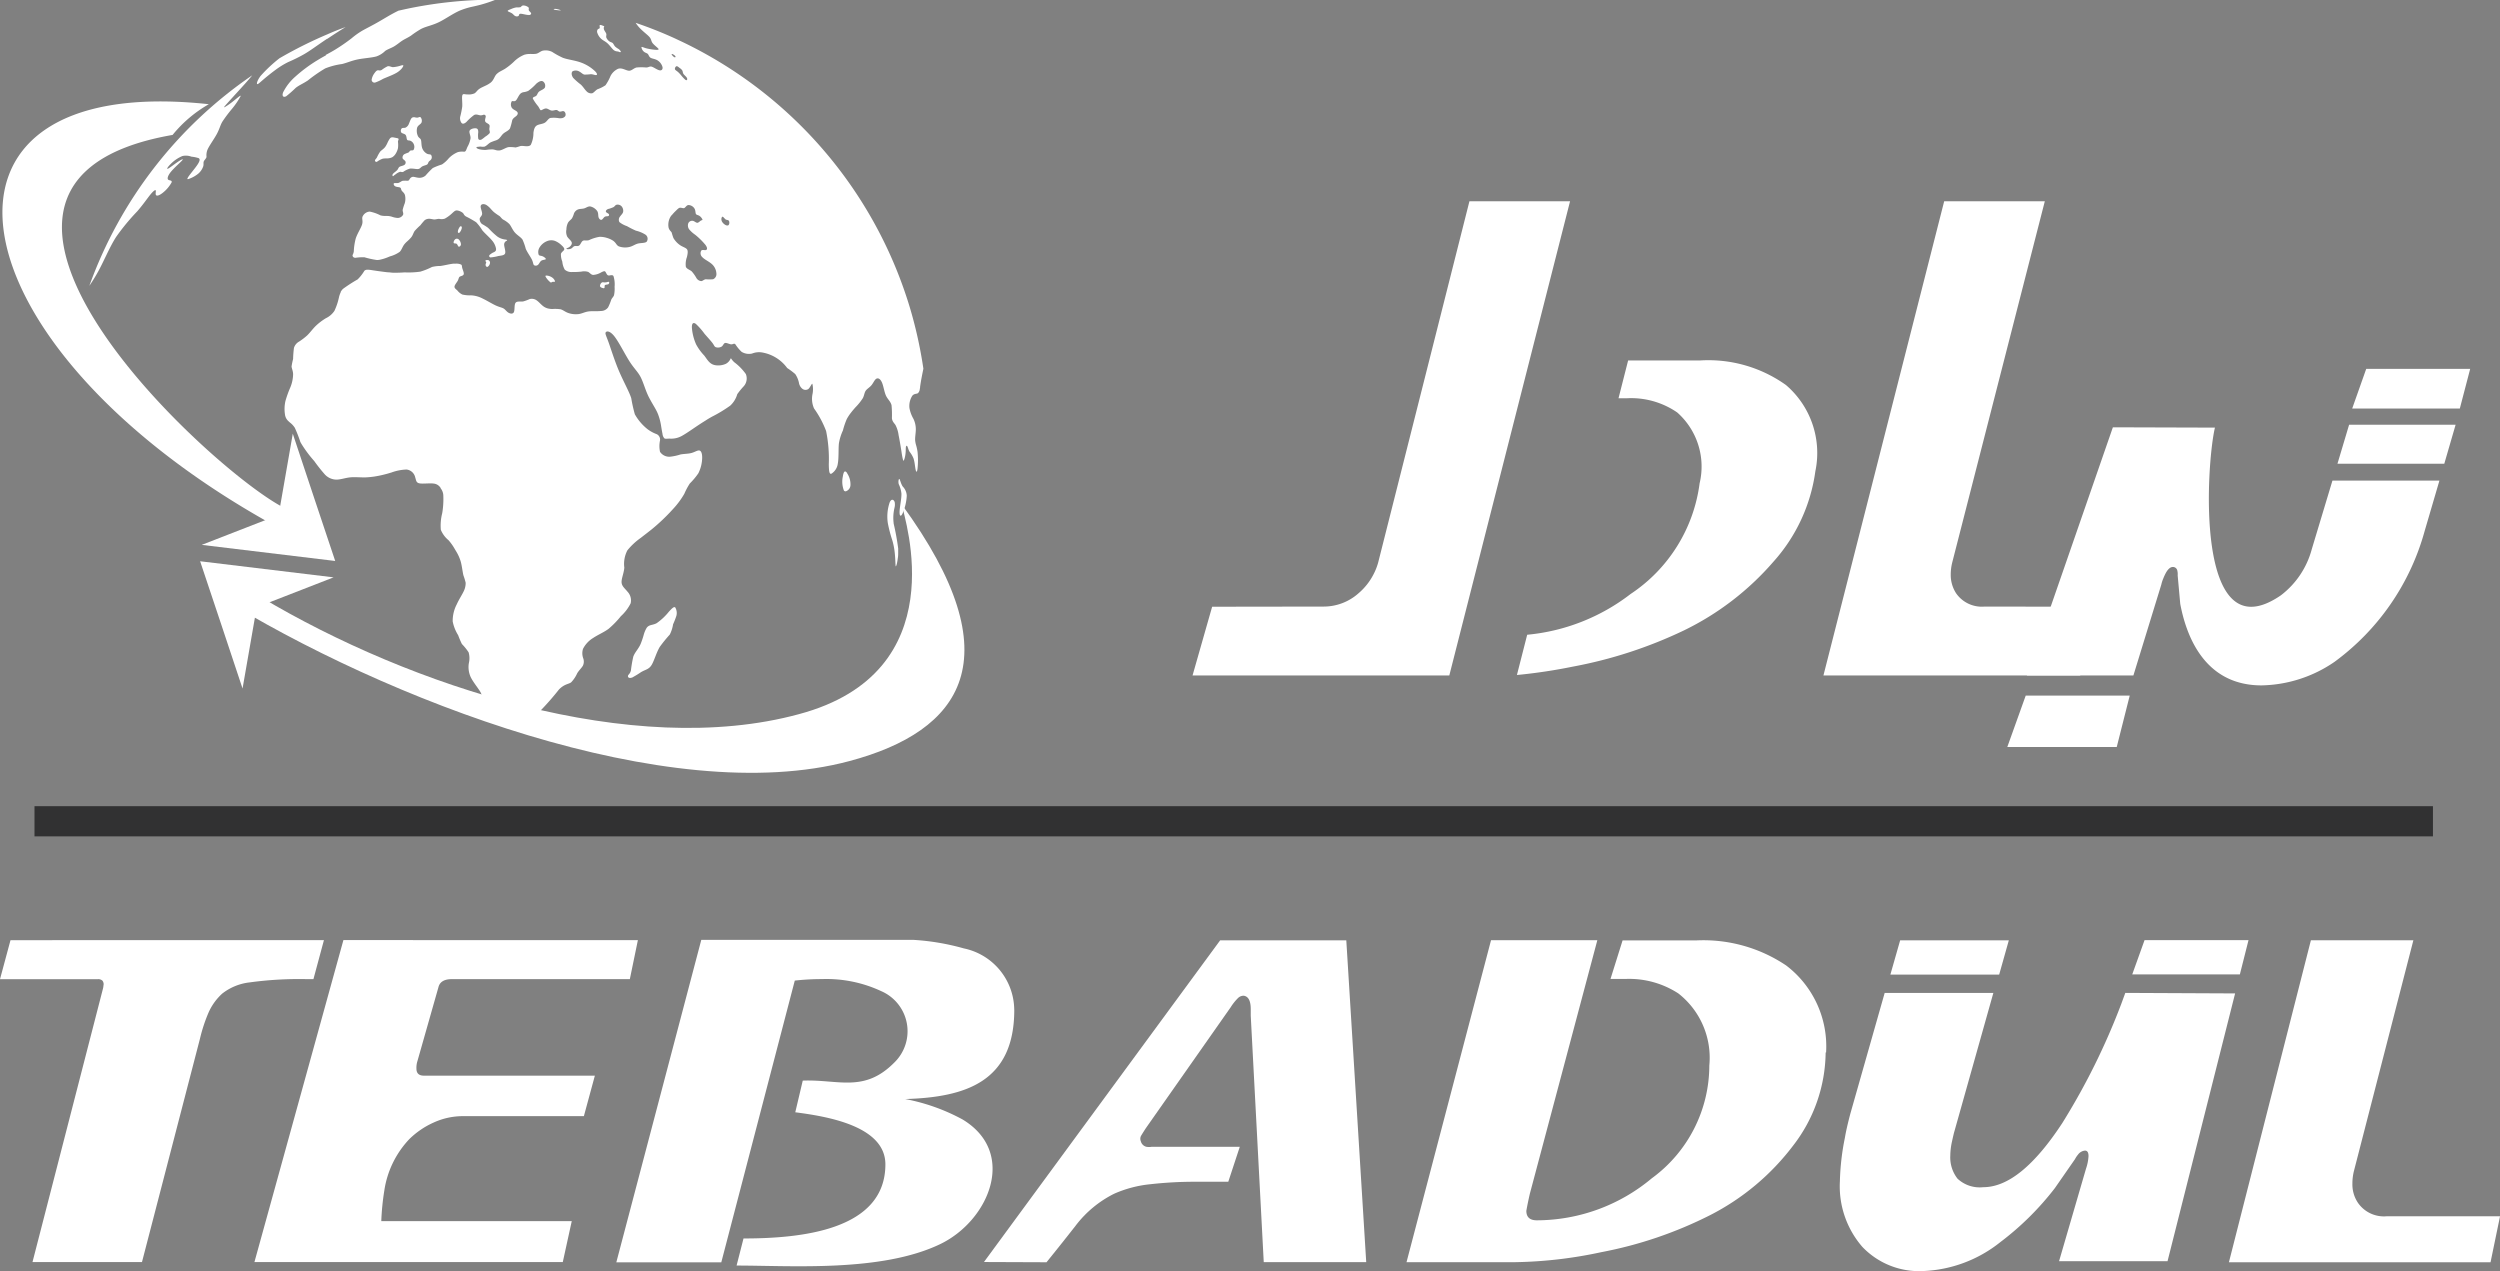
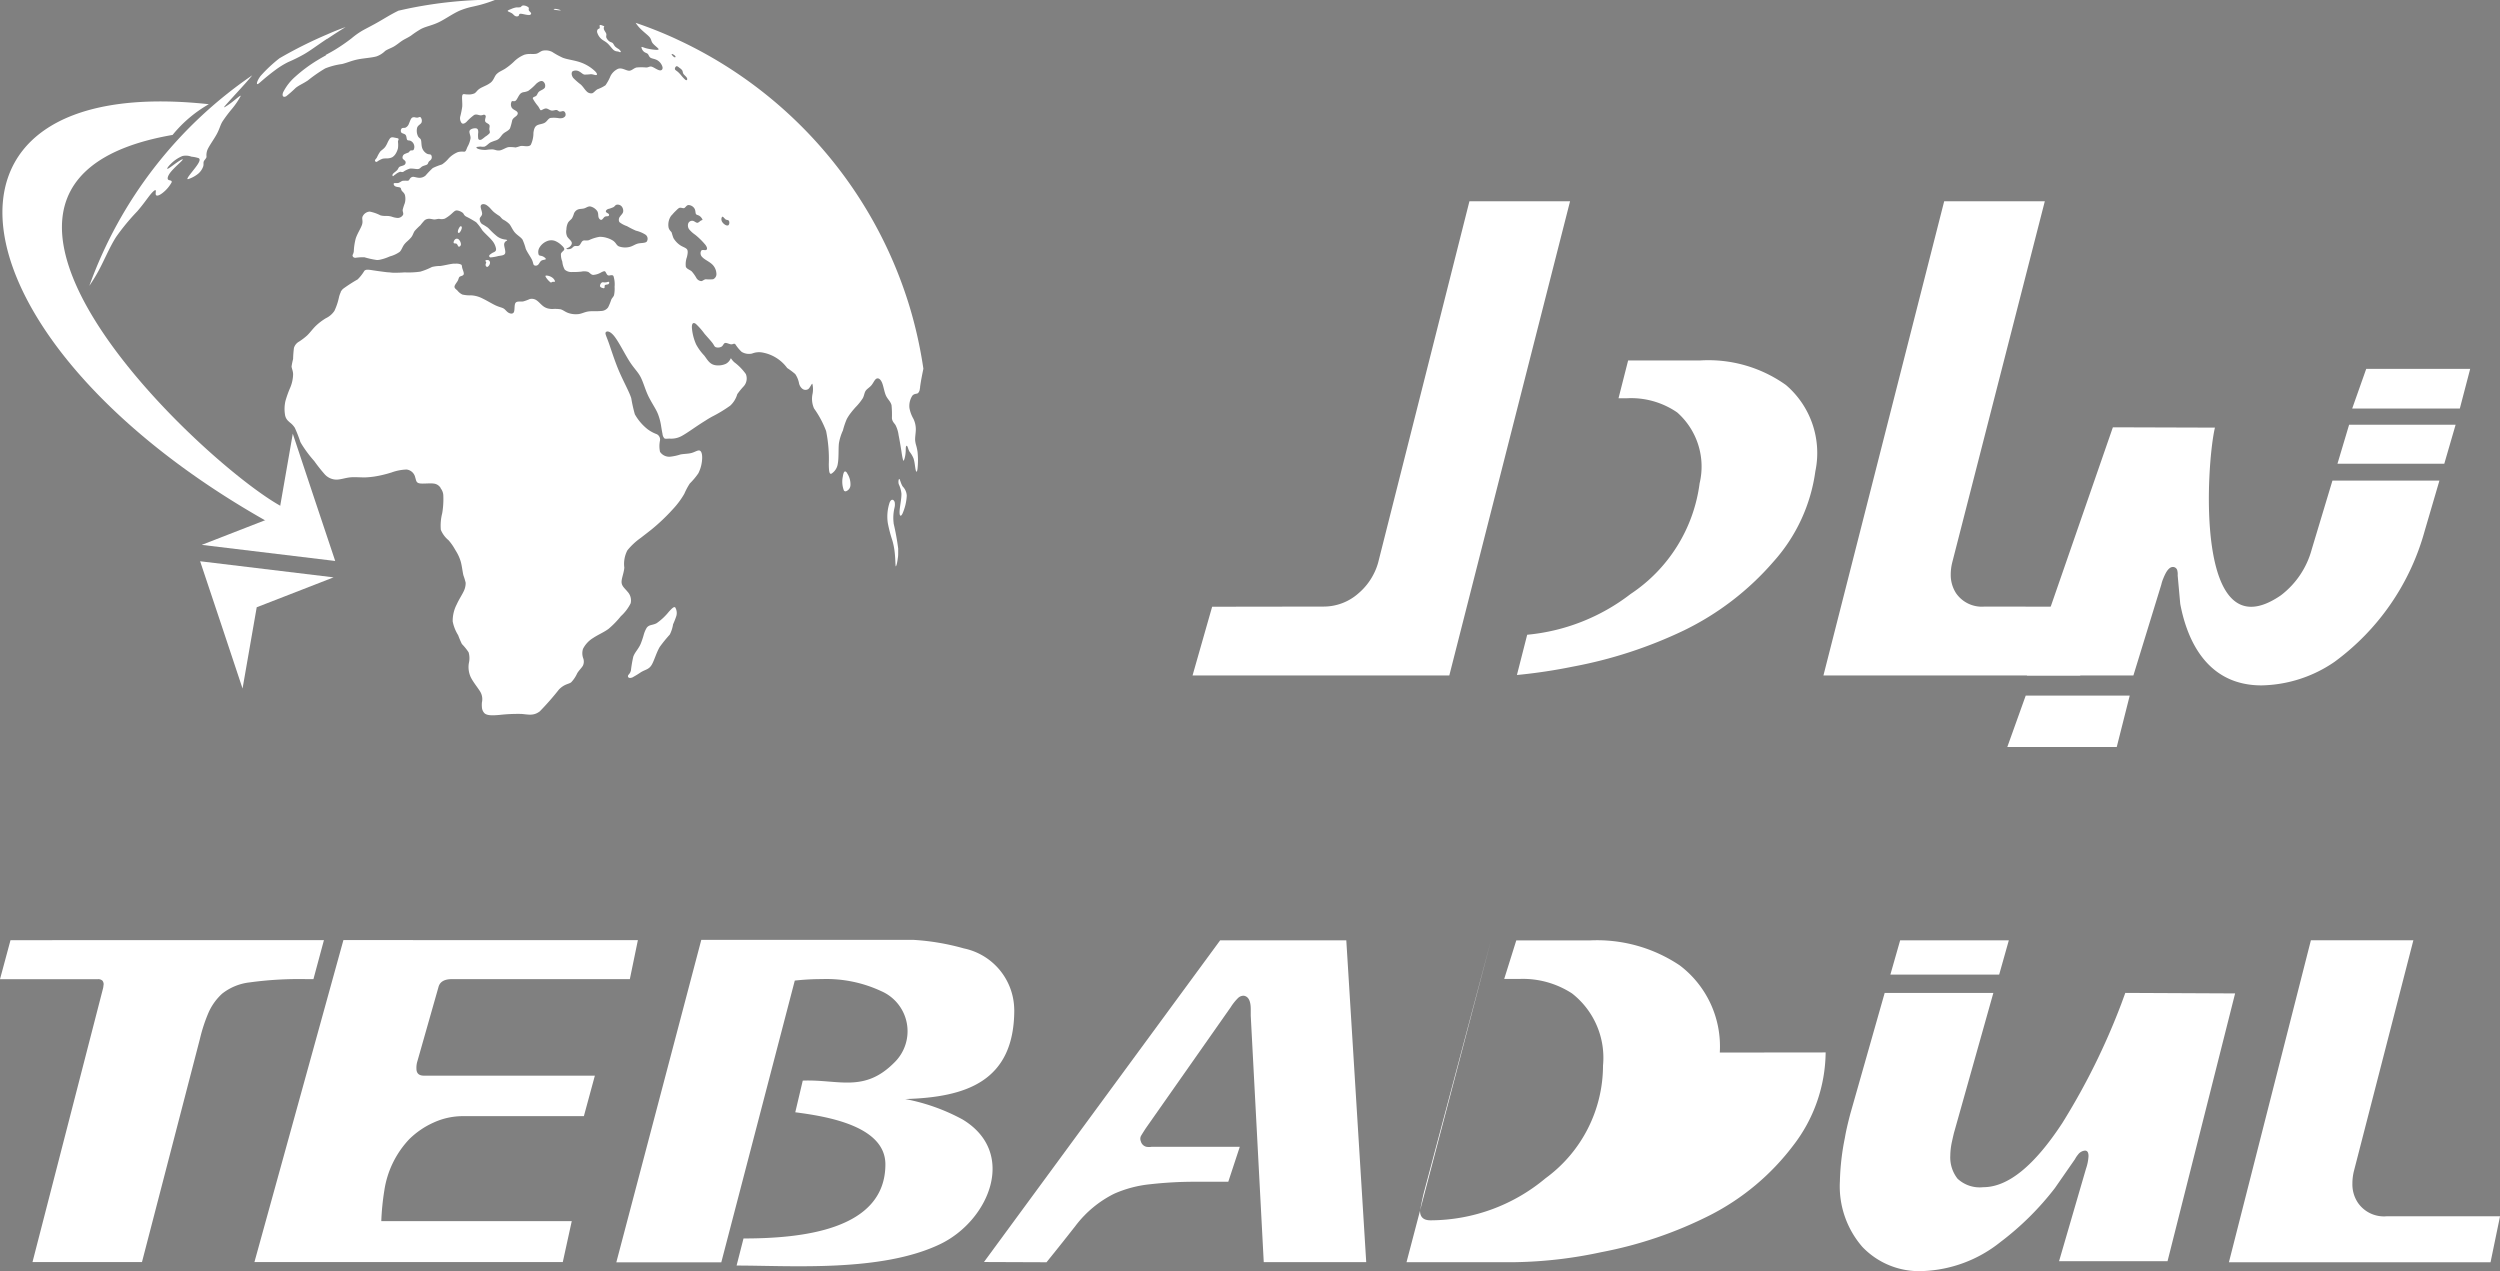
<svg xmlns="http://www.w3.org/2000/svg" id="Component_163_6" data-name="Component 163 – 6" width="62.111" height="31.583" viewBox="0 0 62.111 31.583">
  <rect x="0" y="0" width="62.111" height="31.583" fill="#808080" stroke="none" />
-   <line id="Line_364" data-name="Line 364" x2="59.588" transform="translate(0.857 20.404)" fill="none" stroke="#313132" stroke-width="0.75" />
  <path id="Path_17865" data-name="Path 17865" d="M156.132,154.2c-.022.007-.033-.037-.029-.115.006-.116.049-.308.046-.43a.708.708,0,0,0-.068-.239c-.016-.063,0-.137.016-.127s.033.1.074.172l.01.015a.348.348,0,0,1,.1.229,1.259,1.259,0,0,1-.107.446c-.015.03-.028.046-.039.049" transform="translate(-133.753 -141.389)" fill="#fff" />
  <path id="Path_17866" data-name="Path 17866" d="M154.952,155.945c0,.017-.006.036-.01.057a1.069,1.069,0,0,0-.019.369s0,.007,0,.011a6.142,6.142,0,0,1,.113.622c0,.034,0,.068,0,.1s0,.093-.009.135c-.014.123-.039.211-.051.207s-.005-.246-.043-.462a1.833,1.833,0,0,0-.042-.181,3.359,3.359,0,0,1-.113-.433,1.1,1.1,0,0,1,.046-.511c.041-.095.092-.071.114-.033a.114.114,0,0,1,.015.055.379.379,0,0,1,0,.064" transform="translate(-132.721 -143.376)" fill="#fff" />
  <path id="Path_17867" data-name="Path 17867" d="M149.517,152.454l-.013-.016c-.047-.055-.077-.014-.094.1a.611.611,0,0,0,.027.351.052.052,0,0,0,.049.018.169.169,0,0,0,.113-.148.492.492,0,0,0-.083-.3" transform="translate(-128.47 -140.701)" fill="#fff" />
  <path id="Path_17868" data-name="Path 17868" d="M85.415,100.687a.48.48,0,0,0-.085.006.548.548,0,0,0-.143.076.035.035,0,0,1-.051-.032c0-.02.027-.037.049-.075a.85.85,0,0,1,.079-.142c.036-.042.089-.066.131-.126a.63.63,0,0,0,.046-.082.67.67,0,0,1,.065-.119c.036-.043.074-.031.116-.023l.056.011a.08.08,0,0,1,.042.017c.011.014-.01.038-.013.074a.615.615,0,0,1,0,.163.452.452,0,0,1-.053.129.264.264,0,0,1-.088.093.308.308,0,0,1-.149.029m.2.417c-.016.015-.026.026-.035.025s-.021-.028,0-.057a.265.265,0,0,1,.038-.036.607.607,0,0,0,.068-.058c.028-.032.03-.064.059-.082s.085-.024.118-.046a.071.071,0,0,0,.026-.091c-.016-.028-.058-.045-.069-.075a.1.1,0,0,1,.041-.1.734.734,0,0,1,.1-.04c.026-.015.035-.044.057-.052s.041,0,.061-.007a.037.037,0,0,0,.014-.01.156.156,0,0,0,.009-.13.172.172,0,0,0-.012-.027.154.154,0,0,0-.077-.069c-.035-.013-.069,0-.083-.03s-.01-.087-.037-.117-.083-.031-.106-.059a.085.085,0,0,1,.011-.1c.023-.021.06-.008.093-.019a.17.17,0,0,0,.087-.1c.024-.053.044-.126.079-.149a.1.1,0,0,1,.077-.006.242.242,0,0,0,.047.006c.038,0,.063-.029.087-.009a.134.134,0,0,1,.022.132c-.021.043-.083.062-.107.122a.318.318,0,0,0,.018.213c.025.051.06.051.075.094s.007.128.03.2a.257.257,0,0,0,.12.144c.043.021.077.01.1.028a.1.1,0,0,1,.011.1c-.015.033-.05.049-.067.072s-.015.051-.042.069-.083.026-.12.047-.054.058-.1.064-.094-.009-.15-.01a.273.273,0,0,0-.056,0,.574.574,0,0,0-.163.079c-.035.016-.046,0-.076,0a.309.309,0,0,0-.113.06Zm1.571,1.58a.069.069,0,0,0-.071.025c-.023.027-.035.068-.022.083s.049,0,.071.019a.054.054,0,0,1,.013.014c.013.02.021.048.037.055s.054-.015.056-.058a.181.181,0,0,0-.063-.128A.074.074,0,0,0,87.187,102.685Zm.014-.214a.112.112,0,0,0-.006.034.052.052,0,0,0,0,.018c.007.018.024.024.043.007a.244.244,0,0,0,.055-.116c0-.034-.014-.041-.027-.04s-.022.01-.037.035A.353.353,0,0,0,87.2,102.471Zm.572-2.077a.964.964,0,0,0-.1.009c-.034.009-.016.034.032.051a.393.393,0,0,0,.067.016.6.6,0,0,0,.123.007,1.03,1.03,0,0,1,.169-.012.481.481,0,0,1,.062.014.257.257,0,0,0,.116.01c.066-.013.143-.068.21-.081a.875.875,0,0,1,.176.009.841.841,0,0,0,.111-.033.215.215,0,0,1,.045-.006c.07,0,.171.031.222-.026a.693.693,0,0,0,.066-.3c.013-.1.037-.157.091-.186s.138-.031.193-.065.081-.1.136-.117a.706.706,0,0,1,.213.006.331.331,0,0,0,.059,0,.13.13,0,0,0,.1-.054.1.1,0,0,0-.031-.117.081.081,0,0,0-.058,0,.162.162,0,0,1-.047.007c-.03,0-.049-.036-.082-.04s-.081.021-.127.013-.089-.051-.136-.051-.1.043-.123.044-.031-.04-.072-.1a1.134,1.134,0,0,1-.13-.188c-.01-.043.05-.044.081-.069s.033-.072.073-.106.119-.055.144-.1a.131.131,0,0,0-.046-.153c-.044-.026-.1,0-.167.056a1.325,1.325,0,0,1-.2.179.409.409,0,0,1-.116.032.155.155,0,0,0-.071.031c-.051.043-.085.145-.123.178s-.081,0-.1.019a.157.157,0,0,0,0,.157c.033.05.1.067.131.1s.02.069-.011.1-.084.054-.108.111a1.424,1.424,0,0,1-.056.205c-.036.058-.111.082-.162.126s-.078.106-.131.143a.282.282,0,0,1-.056.028,1.151,1.151,0,0,0-.134.05c-.057.031-.091.083-.152.106A.325.325,0,0,1,87.774,100.395Zm.154,2.989h-.005c-.026,0-.04-.03-.039-.055s.018-.044.015-.059-.026-.03-.02-.041a.066.066,0,0,1,.06-.013l.011,0a.069.069,0,0,1,.043.079A.132.132,0,0,1,87.928,103.384Zm1.026-6.259h-.023c-.059-.005-.143-.032-.182-.029s-.03.036-.046.054a.082.082,0,0,1-.086,0c-.029-.014-.046-.045-.083-.068s-.092-.038-.1-.054.044-.033.088-.051a.532.532,0,0,1,.126-.039.45.45,0,0,0,.1-.005c.023-.01.032-.04.07-.043a.208.208,0,0,1,.13.046c.022.023,0,.048.01.073v0c.01.026.053.053.057.075S89,97.125,88.954,97.125Zm.649-.152a.508.508,0,0,1,.149.035c.007.01-.079,0-.129-.007S89.56,96.971,89.6,96.974Zm-.114,6.79a.529.529,0,0,1-.1-.111c-.024-.037-.024-.051.005-.052a.256.256,0,0,1,.1.024.251.251,0,0,1,.035.019.187.187,0,0,1,.081.1c0,.019-.037.008-.06.013s-.033.027-.061.009Zm1.321.15a.149.149,0,0,1-.056-.018.045.045,0,0,1-.025-.056.108.108,0,0,1,.049-.07.084.084,0,0,1,.043,0,.223.223,0,0,0,.043,0c.032,0,.066-.02.082-.012s.013.043-.011.057-.07.009-.086.026,0,.055-.014.068A.03.03,0,0,1,90.81,103.913Zm.393-5.872-.048-.01a.15.15,0,0,1-.1-.044c-.04-.038-.093-.113-.146-.16s-.108-.068-.152-.108a.345.345,0,0,1-.095-.144.091.091,0,0,1,.01-.093c.016-.015.041-.014.047-.031s-.006-.055,0-.069.029-.006.053,0a.4.4,0,0,0,.061.023c.011,0,.008-.008,0,0a.1.1,0,0,0-.008.079c.011.036.047.076.057.108s-.006.055,0,.09a.222.222,0,0,0,.078.1c.033.023.062.023.083.043s.033.059.064.09a.609.609,0,0,0,.094.064L91.22,98c.026.021.03.042.015.047A.073.073,0,0,1,91.2,98.041Zm-7.927,9.674a3.421,3.421,0,0,0-.131-.332.51.51,0,0,0-.125-.134l-.037-.034a.263.263,0,0,1-.081-.15.9.9,0,0,1,.009-.346,2.641,2.641,0,0,1,.124-.345.913.913,0,0,0,.067-.317c0-.088-.036-.149-.038-.2a1.754,1.754,0,0,1,.038-.184,2.6,2.6,0,0,1,.021-.275.269.269,0,0,1,.13-.159,1.544,1.544,0,0,0,.2-.153l.006-.006c.068-.067.129-.153.205-.228a1.434,1.434,0,0,1,.252-.192.522.522,0,0,0,.213-.184,1.513,1.513,0,0,0,.112-.334.651.651,0,0,1,.045-.13.049.049,0,0,0,0-.01.379.379,0,0,1,.054-.07,3.739,3.739,0,0,1,.365-.236,1.044,1.044,0,0,0,.167-.213c.041-.041.1-.031.228-.011l.124.018c.073.01.153.021.227.029.044,0,.085.008.121.01a2.959,2.959,0,0,0,.3-.008h0a2.075,2.075,0,0,0,.389-.018,1.664,1.664,0,0,0,.291-.116.857.857,0,0,1,.207-.025c.089-.011.22-.045.32-.057l.059,0a.28.28,0,0,1,.136.021c.028.017.018.039.03.086s.049.12.036.158-.074.04-.1.06-.024.056-.048.1-.075.1-.08.142.036.066.072.1a.346.346,0,0,0,.124.1.847.847,0,0,0,.211.02h.012a.693.693,0,0,1,.266.072l.07.035c.091.048.192.108.269.144.1.045.158.051.2.078s.069.073.114.1h0c.046.029.114.04.138-.015s.005-.176.039-.226.121-.028.187-.036a1.019,1.019,0,0,0,.166-.06.21.21,0,0,1,.175.034c.058.04.113.112.176.154a.325.325,0,0,0,.1.045.5.5,0,0,0,.11.014.92.92,0,0,1,.206.007c.06.016.107.06.183.089a.578.578,0,0,0,.266.03c.085-.012.148-.051.242-.065s.218,0,.308-.012h.012a.217.217,0,0,0,.171-.091,1.376,1.376,0,0,0,.077-.189c.024-.05.054-.069.069-.112a.776.776,0,0,0,.014-.208.679.679,0,0,0-.028-.268c-.03-.044-.091-.005-.129-.015s-.052-.07-.073-.093a.035.035,0,0,0-.035-.011.318.318,0,0,0-.069.029.452.452,0,0,1-.194.062c-.056,0-.087-.054-.129-.075a.331.331,0,0,0-.167-.007,1.791,1.791,0,0,1-.23.01.25.25,0,0,1-.184-.059.5.5,0,0,1-.061-.2.476.476,0,0,1-.034-.191c.014-.048.069-.073.081-.105s-.023-.071-.068-.112a.5.5,0,0,0-.167-.108.278.278,0,0,0-.056-.012.282.282,0,0,0-.145.024.386.386,0,0,0-.178.156.216.216,0,0,0-.021.174c.016.033.048.024.09.039s.094.055.088.073-.069.014-.108.038-.054.078-.086.105a.084.084,0,0,1-.1.007c-.022-.022-.017-.067-.053-.14s-.113-.176-.151-.266a1.354,1.354,0,0,0-.081-.229c-.043-.062-.131-.108-.19-.176a.361.361,0,0,1-.025-.032c-.044-.061-.072-.132-.113-.18a.655.655,0,0,0-.155-.11c-.041-.029-.057-.062-.09-.088a1.241,1.241,0,0,1-.141-.1c-.023-.021-.047-.047-.071-.073a.517.517,0,0,0-.112-.1c-.065-.036-.131-.025-.141.024s.036.136.035.192-.05.079-.06.122a.161.161,0,0,0,.056.134,1.507,1.507,0,0,1,.142.088c.015.012.03.027.046.044a1.794,1.794,0,0,0,.2.184.423.423,0,0,0,.2.071c.04.007.046.017.027.03a.1.1,0,0,0-.064.092c0,.061.042.166.025.219s-.094.055-.169.068a1.111,1.111,0,0,1-.187.034.036.036,0,0,1-.028-.063.384.384,0,0,1,.108-.068c.035-.019.054-.036.05-.083a.423.423,0,0,0-.1-.207c-.019-.024-.042-.048-.066-.072-.061-.062-.13-.125-.176-.181a1.155,1.155,0,0,0-.153-.2h0a2.575,2.575,0,0,0-.252-.143c-.058-.037-.049-.061-.078-.088a.273.273,0,0,0-.084-.047.244.244,0,0,0-.055-.014c-.044-.005-.065.014-.116.059a.915.915,0,0,1-.191.143.251.251,0,0,1-.142.006c-.04,0-.077.014-.114.015s-.075-.013-.118-.016a.187.187,0,0,0-.128.035,1.431,1.431,0,0,0-.107.126,1.592,1.592,0,0,0-.141.14c-.035.05-.043.106-.088.161a1.006,1.006,0,0,1-.1.1.58.58,0,0,0-.07.073c-.049.064-.065.137-.115.186a.742.742,0,0,1-.237.111l-.028.011a1.169,1.169,0,0,1-.234.075.406.406,0,0,1-.067.006,2.109,2.109,0,0,1-.309-.068,1.254,1.254,0,0,0-.225.013c-.051,0-.071-.035-.071-.058s.021-.035.031-.1a1.476,1.476,0,0,1,.049-.325c.043-.128.131-.258.157-.346s-.009-.133.01-.191a.209.209,0,0,1,.18-.128,1,1,0,0,1,.263.092.331.331,0,0,0,.055.012c.06.008.115,0,.17.009a.506.506,0,0,1,.058.013.537.537,0,0,0,.147.032.154.154,0,0,0,.135-.079c.015-.039-.012-.077-.01-.121a1.144,1.144,0,0,1,.051-.162.4.4,0,0,0,.005-.209c-.019-.056-.063-.081-.081-.11s-.012-.06-.038-.074-.085-.011-.121-.031a.077.077,0,0,1-.034-.035c-.008-.016-.007-.032,0-.039h0c.018-.014.067,0,.107-.009s.072-.044.114-.055a1.2,1.2,0,0,1,.126,0c.03-.006.036-.03.052-.053a.114.114,0,0,1,.036-.033.091.091,0,0,1,.042-.012c.035,0,.079.018.133.023a.23.23,0,0,0,.176-.054,2.179,2.179,0,0,1,.18-.187,1.6,1.6,0,0,1,.228-.089.766.766,0,0,0,.17-.154.663.663,0,0,1,.226-.153.412.412,0,0,1,.139-.011.1.1,0,0,0,.029,0c.034-.011.041-.054.069-.117a.632.632,0,0,0,.078-.22c0-.075-.044-.141-.023-.185s.108-.065.157-.058.057.045.057.1a.587.587,0,0,0,0,.158c.013.035.05.035.08.021l0,0a.753.753,0,0,0,.091-.069.492.492,0,0,0,.11-.088c.016-.028,0-.055-.005-.091s.018-.083,0-.115-.084-.05-.1-.081,0-.078.008-.113-.013-.059-.036-.059a.061.061,0,0,0-.02,0,.155.155,0,0,1-.073.014c-.042,0-.1-.038-.159-.007a1.3,1.3,0,0,0-.192.174l-.023.018c-.045.031-.078.029-.1,0a.2.2,0,0,1-.028-.157,2.148,2.148,0,0,0,.049-.244c.006-.1-.012-.22,0-.273s.046-.036.107-.03l.022,0a.358.358,0,0,0,.172-.025c.049-.026.064-.075.136-.121.037-.024.089-.046.14-.071a.653.653,0,0,0,.134-.08c.072-.062.086-.143.135-.2a.4.4,0,0,1,.109-.08c.032-.018.066-.035.1-.055a1.522,1.522,0,0,0,.22-.173.79.79,0,0,1,.273-.183l.044-.01c.09-.015.183,0,.244-.012s.1-.058.16-.076a.359.359,0,0,1,.237.029,2.055,2.055,0,0,0,.272.149l.058.018c.117.032.265.052.393.1a1.008,1.008,0,0,1,.339.209c.063.062.063.094.036.1s-.079-.02-.135-.022a1.144,1.144,0,0,1-.162.01c-.045-.01-.074-.05-.126-.076a.172.172,0,0,0-.165-.007c-.036.03-.032.1.013.164a1.566,1.566,0,0,0,.189.166c.06.056.094.119.139.163a.156.156,0,0,0,.142.055c.043-.013.073-.063.133-.1a.877.877,0,0,0,.2-.1,1.161,1.161,0,0,0,.125-.23.4.4,0,0,1,.188-.179.155.155,0,0,1,.032-.007c.085-.011.174.054.241.055s.112-.062.185-.08a1.223,1.223,0,0,1,.239,0c.063,0,.085-.036.137-.021s.134.077.191.09.089-.024.079-.079a.286.286,0,0,0-.124-.167c-.062-.038-.134-.041-.173-.065s-.045-.07-.068-.094-.064-.027-.1-.059a.179.179,0,0,1-.059-.11c.006-.018.047.008.115.027a1.344,1.344,0,0,0,.227.038c.065.005.1,0,.078-.028s-.108-.091-.145-.141-.024-.09-.078-.151-.173-.144-.266-.25a.913.913,0,0,1-.075-.1q.5.17.973.386l.212.1a10.765,10.765,0,0,1,5.592,6.471q.072.23.133.464.12.456.2.927.021.123.039.245l-.017.083c-.043.211-.055.3-.065.369,0,.016,0,.032-.007.047a.159.159,0,0,1-.046.109c-.034.023-.094.007-.141.065a.475.475,0,0,0-.071.3.825.825,0,0,0,.1.273.6.6,0,0,1,.059.259c0,.093-.023.2-.016.281a.6.6,0,0,0,.022.112,1.128,1.128,0,0,1,.037.17,1.975,1.975,0,0,1,0,.411c-.012.1-.032.1-.047.034-.008-.033-.014-.085-.022-.138a.952.952,0,0,0-.03-.143.665.665,0,0,0-.1-.17c-.029-.048-.04-.108-.055-.133s-.031-.015-.036.02,0,.094-.01.169a.76.76,0,0,1-.021.108c-.01.035-.021.06-.029.061s-.028-.081-.047-.21c-.015-.1-.036-.225-.056-.334-.006-.033-.012-.064-.018-.093a.761.761,0,0,0-.077-.25c-.033-.052-.078-.082-.089-.168a2.518,2.518,0,0,0-.009-.323c-.024-.1-.1-.149-.142-.247s-.06-.242-.1-.327-.093-.111-.137-.085-.074.106-.121.162-.11.088-.143.137-.035.114-.07.182a1.341,1.341,0,0,1-.182.227c-.037.042-.076.087-.112.134a1.067,1.067,0,0,0-.106.161,1.9,1.9,0,0,0-.095.281,1.236,1.236,0,0,0-.1.323c-.015.146,0,.351-.027.5a.35.35,0,0,1-.156.25c-.048.02-.065-.027-.068-.231a3.483,3.483,0,0,0-.067-.828,2.448,2.448,0,0,0-.3-.561.59.59,0,0,1-.036-.365.6.6,0,0,0-.005-.246c-.018-.01-.054.089-.1.129a.127.127,0,0,1-.155-.011.24.24,0,0,1-.078-.14.6.6,0,0,0-.093-.221,1.965,1.965,0,0,0-.2-.15.975.975,0,0,0-.633-.388.468.468,0,0,0-.24.029.351.351,0,0,1-.258-.042.962.962,0,0,1-.155-.187c-.034-.034-.056,0-.1,0s-.116-.042-.155-.034-.047.061-.086.089a.18.18,0,0,1-.124.022l-.022-.006c-.036-.014-.039-.044-.08-.1s-.118-.138-.2-.233a1.691,1.691,0,0,0-.215-.245c-.06-.044-.1-.024-.1.083a1.244,1.244,0,0,0,.107.428,1.3,1.3,0,0,0,.2.274c.063.081.113.179.21.221a.308.308,0,0,0,.071.02.459.459,0,0,0,.258-.036.267.267,0,0,0,.118-.131c.011-.018.011.019.089.092a1.322,1.322,0,0,1,.288.294.292.292,0,0,1-.049.3,1.9,1.9,0,0,0-.164.2.616.616,0,0,1-.175.285,3.394,3.394,0,0,1-.451.273c-.055.031-.111.063-.166.1-.231.141-.439.3-.587.38a.538.538,0,0,1-.3.066c-.065,0-.106.011-.132-.007a.182.182,0,0,1-.046-.109c-.01-.046-.018-.092-.032-.178a1.431,1.431,0,0,0-.075-.3c-.006-.017-.014-.034-.021-.051-.045-.1-.112-.2-.173-.313-.022-.04-.044-.081-.063-.123-.073-.159-.118-.334-.187-.461s-.161-.205-.277-.389-.258-.471-.369-.611-.19-.132-.213-.1.012.089.073.259.148.455.26.715.248.5.3.663a3.636,3.636,0,0,0,.089.4,1.253,1.253,0,0,0,.321.375l.014.01a.906.906,0,0,0,.212.111l0,0a.149.149,0,0,1,.079.153.676.676,0,0,0,0,.285.277.277,0,0,0,.246.121,1.224,1.224,0,0,0,.258-.055c.089-.018.193-.015.278-.038s.148-.07.194-.062.073.074.071.185a.892.892,0,0,1-.094.38,1.694,1.694,0,0,1-.213.255,1.719,1.719,0,0,0-.136.255,2.033,2.033,0,0,1-.279.377,4.871,4.871,0,0,1-.556.527l-.015.011c-.076.061-.156.121-.231.18a1.653,1.653,0,0,0-.334.311.724.724,0,0,0-.076.43c-.011.138-.075.274-.068.369s.085.15.148.229a.317.317,0,0,1,.078.286,1.077,1.077,0,0,1-.243.321,2.283,2.283,0,0,1-.306.315c-.117.087-.261.145-.382.226a.674.674,0,0,0-.254.273.364.364,0,0,0,.007.236.238.238,0,0,1-.007.176c-.028.055-.091.109-.142.19l0,0a.8.8,0,0,1-.153.229c-.067.048-.161.037-.3.175a6.757,6.757,0,0,1-.478.545c-.158.121-.291.076-.46.064h-.01a4.093,4.093,0,0,0-.533.025c-.169.014-.3.019-.369-.04a.231.231,0,0,1-.066-.149.673.673,0,0,1,0-.122.365.365,0,0,0-.033-.251c-.056-.1-.187-.253-.248-.383a.6.6,0,0,1-.043-.345.518.518,0,0,0-.007-.266,1.358,1.358,0,0,0-.161-.2l-.008-.011a2.249,2.249,0,0,1-.09-.213,1.015,1.015,0,0,1-.136-.342.888.888,0,0,1,.1-.424c.058-.127.123-.223.166-.311a.468.468,0,0,0,.056-.227,1.61,1.61,0,0,0-.056-.185c-.021-.088-.035-.224-.064-.333a1.068,1.068,0,0,0-.124-.275c-.014-.024-.028-.048-.043-.073a1.3,1.3,0,0,0-.139-.191.659.659,0,0,1-.191-.259,1.243,1.243,0,0,1,.035-.414,2.105,2.105,0,0,0,.027-.435.3.3,0,0,0-.066-.181l0-.007a.227.227,0,0,0-.174-.111c-.1-.014-.272.011-.355-.006s-.079-.075-.105-.154a.248.248,0,0,0-.214-.189,1.2,1.2,0,0,0-.372.073c-.051.015-.1.031-.154.044a2.542,2.542,0,0,1-.278.058,2.028,2.028,0,0,1-.23.021h-.006c-.145,0-.257-.013-.371,0s-.23.055-.334.055a.4.4,0,0,1-.281-.125,3.981,3.981,0,0,1-.267-.337,2.984,2.984,0,0,1-.314-.42C83.3,107.764,83.286,107.74,83.276,107.715Zm7.666-5.774-.018.007c-.04.018-.06.048-.049.069s.04.03.059.045l.009.008a.032.032,0,0,1-.012.053h0c-.021.007-.056,0-.085.016s-.053.069-.083.076-.064-.028-.074-.07,0-.089-.028-.142a.289.289,0,0,0-.171-.119c-.06-.009-.1.03-.152.046s-.111.01-.158.028a.179.179,0,0,0-.1.1.541.541,0,0,1-.05.121c-.027.037-.077.067-.1.112a.387.387,0,0,0-.038.163.289.289,0,0,0,.019.176c.031.054.1.1.113.147s-.028.092-.06.115a.24.24,0,0,1-.065.03c-.011.006-.009.018.014.022a.168.168,0,0,0,.1-.016c.032-.018.05-.052.083-.06s.08.01.114-.015.053-.093.088-.115.085,0,.152-.016a.96.96,0,0,1,.265-.084.564.564,0,0,1,.181.026.573.573,0,0,1,.157.071c.075.053.078.108.139.139a.458.458,0,0,0,.265.016c.086-.02.139-.067.214-.085s.173-.008.215-.046a.125.125,0,0,0-.028-.174.784.784,0,0,0-.239-.1,2.248,2.248,0,0,1-.223-.113.6.6,0,0,1-.187-.1.123.123,0,0,1,.016-.139c.029-.042.065-.069.076-.113a.168.168,0,0,0-.041-.143.132.132,0,0,0-.123-.036c-.033.01-.043.041-.077.06A.912.912,0,0,1,90.942,101.941Zm1.614-3.83-.023-.011c-.022-.009-.034-.006-.023.013a.206.206,0,0,0,.043.048.092.092,0,0,0,.023.015c.022.009.034-.007.023-.026A.128.128,0,0,0,92.556,98.111Zm.194.366c-.018-.016-.04-.031-.058-.045s-.048-.041-.069-.031a.072.072,0,0,0-.034.074c.009.026.05.039.1.091.015.015.031.033.048.052a.866.866,0,0,0,.111.119c.04.027.056-.01.039-.045s-.065-.069-.086-.1-.015-.06-.03-.087A.134.134,0,0,0,92.75,98.477Zm-.242,3.621a.359.359,0,0,0-.048.075.4.4,0,0,0-.029.238.207.207,0,0,0,.05.086.192.192,0,0,1,.027.036,1.34,1.34,0,0,0,.043.135.559.559,0,0,0,.168.179c.069.045.138.061.168.1s.019.109,0,.192a.516.516,0,0,0-.028.241c.021.057.094.073.145.115a.889.889,0,0,1,.117.165.157.157,0,0,0,.12.078c.036,0,.064-.04.115-.046a1.014,1.014,0,0,0,.18,0,.139.139,0,0,0,.082-.148.336.336,0,0,0-.112-.229c-.074-.067-.185-.113-.239-.174a.128.128,0,0,1-.022-.164c.03-.026.086,0,.117-.012s.038-.054-.017-.129a1.787,1.787,0,0,0-.253-.249.729.729,0,0,1-.154-.14.166.166,0,0,1-.017-.148.106.106,0,0,1,.111-.059c.042.008.077.048.11.049s.063-.037.089-.053.047-.009.041-.029a.218.218,0,0,0-.075-.09c-.035-.023-.074-.021-.088-.049s-.006-.086-.037-.136a.184.184,0,0,0-.15-.084c-.047.006-.071.06-.1.074s-.074-.012-.109-.007-.065.041-.11.084A1.046,1.046,0,0,0,92.508,102.1Zm1.334.1h0c-.031-.02-.055-.066-.075-.059s-.038.066-.009.121a.216.216,0,0,0,.077.078.1.1,0,0,0,.067.018c.04-.01.046-.08.029-.112S93.874,102.222,93.842,102.2Z" transform="translate(-75.82 -96.751)" fill="#fff" />
  <path id="Path_17869" data-name="Path 17869" d="M123.964,169.789a3.133,3.133,0,0,0-.061.353c-.022.087-.066.1-.073.133s.021.069.09.046l.009,0a2.579,2.579,0,0,0,.228-.139l.031-.017c.092-.048.167-.057.23-.161s.115-.3.2-.445a3.556,3.556,0,0,1,.25-.308.835.835,0,0,0,.082-.255,2.065,2.065,0,0,0,.083-.213.276.276,0,0,0-.029-.207c-.031-.027-.079.02-.161.11a1.456,1.456,0,0,1-.3.281c-.1.055-.188.032-.248.115a.7.7,0,0,0-.076.182,2.147,2.147,0,0,1-.075.22c-.057.129-.139.2-.179.307Z" transform="translate(-108.228 -153.485)" fill="#fff" />
-   <path id="Path_17870" data-name="Path 17870" d="M93.785,104.043c-.044-.009-.078-.03-.118-.02a.862.862,0,0,0-.149.092c-.042.021-.067.006-.091.007s-.048.019-.081.065a.373.373,0,0,0-.076.17.071.071,0,0,0,.087.07,1.147,1.147,0,0,0,.195-.091c.063-.029.144-.059.22-.093a1.19,1.19,0,0,0,.115-.057.5.5,0,0,0,.124-.1.3.3,0,0,0,.038-.054c.018-.033.009-.042-.033-.032H94.01a.792.792,0,0,1-.193.043.175.175,0,0,1-.032,0" transform="translate(-84.037 -102.376)" fill="#fff" />
  <path id="Path_17871" data-name="Path 17871" d="M81.332,99.711c-.241.16-.425.3-.575.385a3.909,3.909,0,0,1-.393.194,2.061,2.061,0,0,0-.322.2c-.109.08-.227.176-.307.245s-.124.112-.14.1,0-.086.084-.2a3.531,3.531,0,0,1,.47-.44l0,0a10.684,10.684,0,0,1,1.19-.595q.224-.1.454-.181c-.134.083-.276.173-.4.256l-.059.039" transform="translate(-73.206 -98.747)" fill="#fff" />
  <path id="Path_17872" data-name="Path 17872" d="M83.731,97.585c-.066.036-.136.075-.212.122a3.6,3.6,0,0,0-.541.4,1.282,1.282,0,0,0-.313.4c-.035.1.013.13.078.095a2.94,2.94,0,0,0,.236-.208c.086-.068.174-.1.3-.183a3.671,3.671,0,0,1,.432-.3h0a1.76,1.76,0,0,1,.417-.109c.126-.03.239-.084.392-.115s.349-.041.466-.075a.583.583,0,0,0,.215-.135c.06-.042.142-.068.215-.109l0,0c.074-.043.139-.1.208-.146l.029-.018c.06-.035.123-.063.192-.109a2.361,2.361,0,0,1,.252-.167l.032-.015c.115-.051.254-.076.413-.154s.338-.208.514-.285a1.834,1.834,0,0,1,.329-.1c.07-.016.141-.032.215-.053s.151-.045.226-.072l.123-.046h-.12c-.145,0-.29.006-.434.013a10.687,10.687,0,0,0-1.26.139q-.217.037-.431.083l-.175.039-.059.03c-.158.081-.284.161-.41.233-.17.1-.338.181-.444.243a1.945,1.945,0,0,0-.247.178,4.564,4.564,0,0,1-.4.277c-.081.05-.16.092-.244.138" transform="translate(-75.632 -96.211)" fill="#fff" />
  <path id="Path_17873" data-name="Path 17873" d="M59.614,110.414a10.742,10.742,0,0,1,4.049-5.233c-.108.133-.227.262-.321.365-.174.191-.267.293-.323.356s-.073.087-.036.068a1.908,1.908,0,0,0,.217-.153c.091-.072.182-.154.174-.119a1.956,1.956,0,0,1-.215.317,3.389,3.389,0,0,0-.242.323c-.053.093-.067.175-.134.3s-.187.288-.232.39a.371.371,0,0,0-.025.182c-.008.039-.054.077-.068.111s0,.065-.012.117a.415.415,0,0,1-.119.182.742.742,0,0,1-.2.12c-.061.026-.1.042-.06-.025s.171-.217.235-.314.065-.14.028-.161a.865.865,0,0,0-.181-.037.379.379,0,0,0-.223-.015.873.873,0,0,0-.285.192c-.077.075-.115.138-.076.123s.157-.109.247-.17.153-.088.11-.038-.192.178-.276.279-.1.174-.073.2.1.01.087.066a.86.86,0,0,1-.215.256c-.088.072-.152.089-.173.063s0-.091-.007-.115-.048,0-.122.087-.182.25-.338.43a5.376,5.376,0,0,0-.524.635c-.164.256-.289.569-.439.846a4.187,4.187,0,0,1-.227.37" transform="translate(-57.395 -103.311)" fill="#fff" />
-   <path id="Path_17874" data-name="Path 17874" d="M91.812,156.348c.072.372,1.344,4.169-2.556,5.21-4.122,1.121-9.652-.689-13.369-2.909l-1.1-.054c4.16,2.59,11.238,5.334,15.73,4.127,2.776-.742,4.1-2.534,1.294-6.375" transform="translate(-69.408 -143.815)" fill="#fff" />
  <path id="Path_17875" data-name="Path 17875" d="M56.614,118.467c-.36.592-10.648-8.019-3.118-9.33a3.2,3.2,0,0,1,.9-.763c-7.62-.825-6.459,5.974,1.572,10.436,1.383,1.28,1.966.982.643-.343" transform="translate(-49.208 -105.785)" fill="#fff" />
  <path id="Path_17876" data-name="Path 17876" d="M76.329,151.046l-1.658-.2-1.658-.2,1.91-.743.352-2.019.527,1.585Z" transform="translate(-68.001 -137.109)" fill="#fff" />
  <path id="Path_17877" data-name="Path 17877" d="M72.821,163.119l1.658.2,1.658.2-1.91.743-.352,2.019-.527-1.585Z" transform="translate(-67.849 -149.175)" fill="#fff" />
-   <path id="Path_17878" data-name="Path 17878" d="M227.072,211.09a3.837,3.837,0,0,1-.807,2.314,6.016,6.016,0,0,1-2.062,1.728,10.166,10.166,0,0,1-2.708.921,10.867,10.867,0,0,1-2.136.248h-2.7l2.1-8H221.4l-1.677,6.3c-.033.143-.062.283-.087.424q0,.236.261.236a4.464,4.464,0,0,0,2.857-1.045,3.472,3.472,0,0,0,1.428-2.8,2.028,2.028,0,0,0-.77-1.792,2.241,2.241,0,0,0-1.3-.36h-.385l.3-.957h1.826a3.686,3.686,0,0,1,2.236.621,2.523,2.523,0,0,1,.994,2.165" transform="translate(-181.715 -184.943)" fill="#fff" />
+   <path id="Path_17878" data-name="Path 17878" d="M227.072,211.09a3.837,3.837,0,0,1-.807,2.314,6.016,6.016,0,0,1-2.062,1.728,10.166,10.166,0,0,1-2.708.921,10.867,10.867,0,0,1-2.136.248h-2.7l2.1-8l-1.677,6.3c-.033.143-.062.283-.087.424q0,.236.261.236a4.464,4.464,0,0,0,2.857-1.045,3.472,3.472,0,0,0,1.428-2.8,2.028,2.028,0,0,0-.77-1.792,2.241,2.241,0,0,0-1.3-.36h-.385l.3-.957h1.826a3.686,3.686,0,0,1,2.236.621,2.523,2.523,0,0,1,.994,2.165" transform="translate(-181.715 -184.943)" fill="#fff" />
  <path id="Path_17879" data-name="Path 17879" d="M88.827,208.3l-.2.969H84.207q-.285,0-.335.2l-.522,1.836a.536.536,0,0,0-.025.188q0,.174.186.174h4.247l-.273,1.006H84.493a1.747,1.747,0,0,0-.745.161,2.063,2.063,0,0,0-.6.41,2.359,2.359,0,0,0-.621,1.279,6.278,6.278,0,0,0-.075.758h4.732l-.223,1.018H79.3l2.211-8Z" transform="translate(-72.979 -184.943)" fill="#fff" />
  <path id="Path_17880" data-name="Path 17880" d="M132.334,210.033c0,1.786-1.208,2.171-2.709,2.215a4.908,4.908,0,0,1,1.422.506c1.371.824.661,2.517-.557,3.1-1.459.7-3.7.531-5.055.531l.172-.673c1.4,0,3.525-.192,3.525-1.841,0-.965-1.483-1.195-2.239-1.294l.186-.787c.884-.034,1.521.309,2.27-.444a1.085,1.085,0,0,0-.319-1.778,3.212,3.212,0,0,0-1.478-.3,6.082,6.082,0,0,0-.671.037l-1.826,7h-2.608l2.111-8.011h5.279a5.893,5.893,0,0,1,1.242.211,1.572,1.572,0,0,1,1.254,1.517" transform="translate(-107.135 -184.943)" fill="#fff" />
  <path id="Path_17881" data-name="Path 17881" d="M175.756,216.3H173.21l-.323-6.123v-.161q0-.31-.174-.335a.2.2,0,0,0-.136.052,1.272,1.272,0,0,0-.188.234l-2.109,3.006q-.112.174-.124.2a.161.161,0,0,0,0,.124.189.189,0,0,0,.136.137.381.381,0,0,0,.137,0h2.186l-.286.869h-.785a9.865,9.865,0,0,0-1.157.062,2.931,2.931,0,0,0-.894.236,2.731,2.731,0,0,0-.958.795q-.36.46-.722.907l-1.554-.006,5.868-7.992h3.134Z" transform="translate(-141.813 -184.943)" fill="#fff" />
  <path id="Path_17882" data-name="Path 17882" d="M274.319,209.157l.243-.852h2.7l-.24.852Z" transform="translate(-227.354 -184.943)" fill="#fff" />
  <path id="Path_17883" data-name="Path 17883" d="M278.146,214.641l-1.679,6.653h-2.695l.67-2.3a1.147,1.147,0,0,0,.062-.311c0-.091-.029-.137-.087-.137a.24.24,0,0,0-.174.1.614.614,0,0,0-.075.112l-.5.72a7.118,7.118,0,0,1-1.354,1.341,3.275,3.275,0,0,1-1.938.72,1.945,1.945,0,0,1-1.49-.6,2.294,2.294,0,0,1-.559-1.631,6.071,6.071,0,0,1,.124-1.08c.025-.151.07-.35.136-.6l.853-3h2.7l-.97,3.447q-.012.037-.056.236a1.7,1.7,0,0,0-.044.36.857.857,0,0,0,.18.573.808.808,0,0,0,.64.211q.919,0,1.963-1.594a16.916,16.916,0,0,0,1.465-2.96l.1-.273Z" transform="translate(-222.616 -189.96)" fill="#fff" />
-   <path id="Path_17884" data-name="Path 17884" d="M306.047,208.3l-.215.852h-2.674l.306-.852Z" transform="translate(-250.184 -184.943)" fill="#fff" />
  <path id="Path_17885" data-name="Path 17885" d="M321.431,215.16l-.236,1.143h-6.5l2.037-8h2.546L317.8,214.04a1.281,1.281,0,0,0-.037.311.819.819,0,0,0,.137.474.784.784,0,0,0,.72.335Z" transform="translate(-259.319 -184.943)" fill="#fff" />
  <path id="Path_17886" data-name="Path 17886" d="M57.015,208.3l-.261.969H56.58a9,9,0,0,0-1.41.081,1.348,1.348,0,0,0-.683.279,1.41,1.41,0,0,0-.335.462,3.949,3.949,0,0,0-.217.658l-1.441,5.55h-2.72l1.751-6.794a.347.347,0,0,0,.012-.074.142.142,0,0,0-.025-.124.153.153,0,0,0-.112-.037H48.967l.261-.969Z" transform="translate(-48.967 -184.943)" fill="#fff" />
  <path id="Path_17887" data-name="Path 17887" d="M330.284,147.818l.281-.968h-2.646l-.289.968Z" transform="translate(-269.557 -136.297)" fill="#fff" />
  <path id="Path_17888" data-name="Path 17888" d="M292.733,147.152l-2.137,6.165h2.647l.693-2.256a.918.918,0,0,1,.052-.159,1.218,1.218,0,0,1,.069-.146c.053-.089.109-.134.166-.134a.112.112,0,0,1,.113.1.363.363,0,0,1,.007.11l.064.708c.184.973.709,2.024,2.019,2.024a3.3,3.3,0,0,0,1.814-.585,6,6,0,0,0,2.239-3.25l.367-1.253h-2.658l-.512,1.7a2.13,2.13,0,0,1-.767,1.149c-2.16,1.488-1.856-3.265-1.64-4.165Z" transform="translate(-240.24 -136.536)" fill="#fff" />
  <path id="Path_17889" data-name="Path 17889" d="M273.1,130.278l-.382,1.708h-6.379l3-11.781h2.5l-2.3,8.974a1.222,1.222,0,0,0-.037.3.835.835,0,0,0,.134.466.778.778,0,0,0,.707.329Z" transform="translate(-221.037 -115.204)" fill="#fff" />
  <path id="Path_17890" data-name="Path 17890" d="M237.222,141.908a4.217,4.217,0,0,1-1.05,2.272,6.959,6.959,0,0,1-2.217,1.7,11.062,11.062,0,0,1-2.761.9,13.349,13.349,0,0,1-1.389.208l.255-1h0a4.958,4.958,0,0,0,2.57-1.013,3.9,3.9,0,0,0,1.714-2.75,1.794,1.794,0,0,0-.557-1.76,2.018,2.018,0,0,0-1.24-.353h-.218l.239-.939h1.793a3.318,3.318,0,0,1,2.127.61,2.221,2.221,0,0,1,.735,2.126" transform="translate(-192.118 -130.218)" fill="#fff" />
  <path id="Path_17891" data-name="Path 17891" d="M191.62,130.278l-.487,1.708h6.379l3-11.781h-2.5l-2.267,8.974a1.476,1.476,0,0,1-.119.3,1.533,1.533,0,0,1-.371.466,1.3,1.3,0,0,1-.875.329Z" transform="translate(-161.505 -115.204)" fill="#fff" />
  <path id="Path_17892" data-name="Path 17892" d="M332.306,140.186l-.257.984h-2.674l.348-.984Z" transform="translate(-270.936 -131.021)" fill="#fff" />
  <path id="Path_17893" data-name="Path 17893" d="M291.3,179.132l-.323,1.278h-2.719l.458-1.278Z" transform="translate(-238.388 -161.851)" fill="#fff" />
</svg>